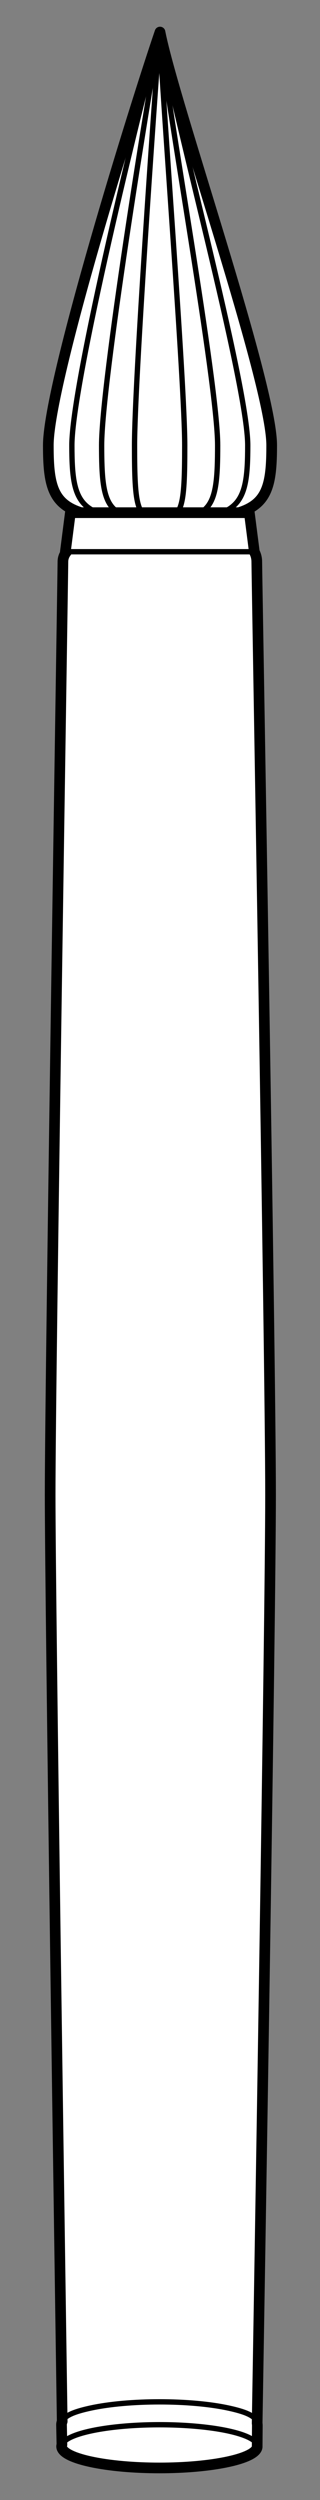
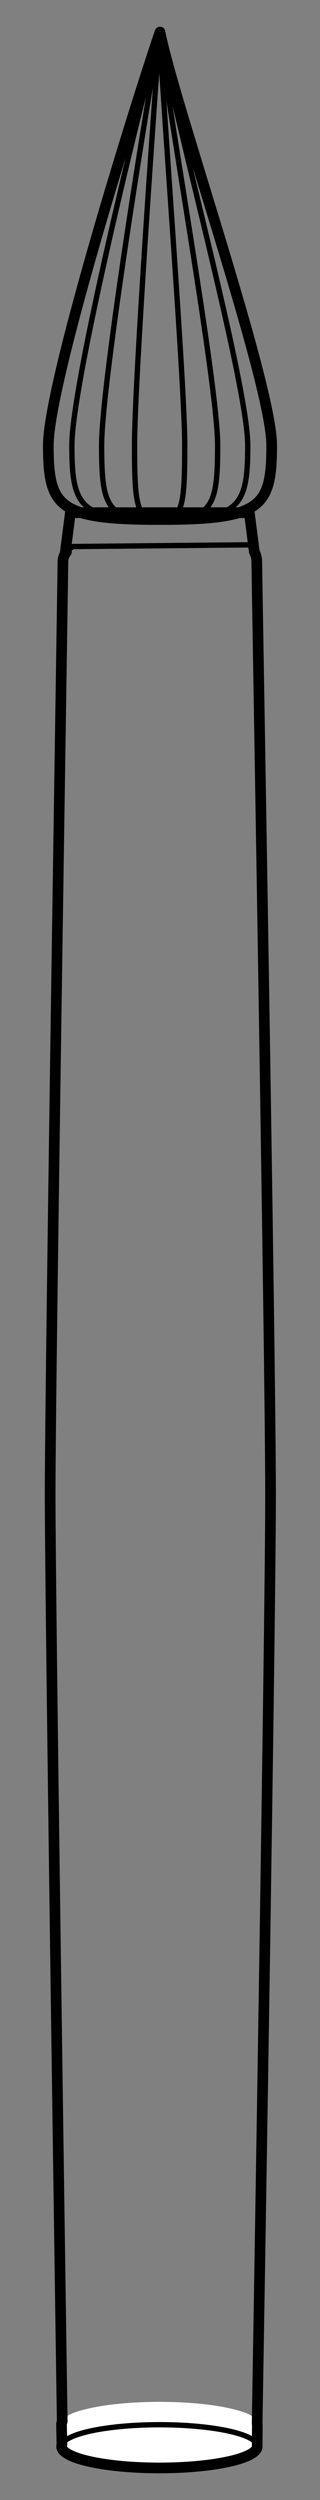
<svg xmlns="http://www.w3.org/2000/svg" version="1.1" viewBox="90 63 45 351" width="45" height="351">
  <rect x="90" y="63" width="45" height="351" fill="#808080" stroke="none" />
  <defs>
    <clipPath id="artboard_clip_path">
      <path d="M 90 63 L 135 63 L 135 414 L 90 414 Z" />
    </clipPath>
  </defs>
  <g id="Calligraphy_Brush" stroke-opacity="1" stroke="none" fill="none" fill-opacity="1" stroke-dasharray="none">
    <title>Calligraphy Brush</title>
    <g id="Calligraphy_Brush_Art" clip-path="url(#artboard_clip_path)">
      <title>Art</title>
      <g id="Group_777">
        <g id="Graphic_776">
-           <path d="M 112.5 135.944 L 112.5 135.944 C 126.761 135.944 128.206 134.202 128.206 125.528 C 128.206 116.854 114.441 77.444 112.5 67.5 C 109.097 77.444 96.794 116.854 96.794 125.528 C 96.794 134.202 98.239 135.944 112.5 135.944 Z" fill="#FFFFFF" />
          <path d="M 112.5 135.944 L 112.5 135.944 C 126.761 135.944 128.206 134.202 128.206 125.528 C 128.206 116.854 114.441 77.444 112.5 67.5 C 109.097 77.444 96.794 116.854 96.794 125.528 C 96.794 134.202 98.239 135.944 112.5 135.944 Z" stroke="black" stroke-linecap="round" stroke-linejoin="round" stroke-width="1.5" />
        </g>
        <g id="Group_772">
          <g id="Graphic_775">
            <path d="M 112.473 135.944 L 112.473 135.944 C 123.702 135.944 124.839 134.202 124.839 125.528 C 124.839 116.854 114.002 77.444 112.473 67.5 C 109.794 77.444 100.107 116.854 100.107 125.528 C 100.107 134.202 101.245 135.944 112.473 135.944 Z" stroke="black" stroke-linecap="round" stroke-linejoin="round" stroke-width=".75" />
          </g>
          <g id="Graphic_774">
            <path d="M 112.449 135.944 L 112.449 135.944 C 119.857 135.944 120.607 134.202 120.607 125.528 C 120.607 116.854 113.457 77.444 112.449 67.5 C 110.681 77.444 104.29 116.854 104.29 125.528 C 104.29 134.202 105.04 135.944 112.449 135.944 Z" stroke="black" stroke-linecap="round" stroke-linejoin="round" stroke-width=".75" />
          </g>
          <g id="Graphic_773">
-             <path d="M 112.449 135.944 L 112.449 135.944 C 115.654 135.944 115.978 134.202 115.978 125.528 C 115.978 116.854 112.885 77.444 112.449 67.5 C 111.684 77.444 108.919 116.854 108.919 125.528 C 108.919 134.202 109.243 135.944 112.449 135.944 Z" stroke="black" stroke-linecap="round" stroke-linejoin="round" stroke-width=".75" />
+             <path d="M 112.449 135.944 L 112.449 135.944 C 115.654 135.944 115.978 134.202 115.978 125.528 C 115.978 116.854 112.885 77.444 112.449 67.5 C 111.684 77.444 108.919 116.854 108.919 125.528 C 108.919 134.202 109.243 135.944 112.449 135.944 " stroke="black" stroke-linecap="round" stroke-linejoin="round" stroke-width=".75" />
          </g>
        </g>
        <g id="Group_767">
          <g id="Graphic_771">
-             <path d="M 126.131 141.852 C 126.131 143.44 128.067 253.462 128.067 272.842 C 128.067 292.223 126.131 406.269 126.131 406.269 L 98.82 406.366 C 98.82 406.366 97.074 289.799 97.074 272.842 C 97.074 255.885 98.869 143.324 98.869 141.852 C 98.869 140.38 100.281 139.734 100.281 139.734 L 124.948 139.496 C 124.948 139.496 126.131 140.264 126.131 141.852 Z" fill="#FFFFFF" />
            <path d="M 126.131 141.852 C 126.131 143.44 128.067 253.462 128.067 272.842 C 128.067 292.223 126.131 406.269 126.131 406.269 L 98.82 406.366 C 98.82 406.366 97.074 289.799 97.074 272.842 C 97.074 255.885 98.869 143.324 98.869 141.852 C 98.869 140.38 100.281 139.734 100.281 139.734 L 124.948 139.496 C 124.948 139.496 126.131 140.264 126.131 141.852 Z" stroke="black" stroke-linecap="round" stroke-linejoin="round" stroke-width=".75" />
          </g>
          <g id="Graphic_770">
-             <path d="M 125.082 134.959 L 125.789 140.464 L 99.211 140.464 L 99.918 134.959 Z" fill="#FFFFFF" />
-             <path d="M 125.082 134.959 L 125.789 140.464 L 99.211 140.464 L 99.918 134.959 Z" stroke="black" stroke-linecap="round" stroke-linejoin="round" stroke-width=".75" />
-           </g>
+             </g>
          <g id="Graphic_769">
            <path d="M 98.673 403.431 L 98.737 406.531 L 126.185 406.546 L 126.208 403.55 C 126.231 402.444 125.242 401.774 122.192 401.105 C 116.806 399.924 108.073 399.924 102.686 401.105 C 99.774 401.743 98.673 402.416 98.673 403.431 Z" fill="#FFFFFF" />
-             <path d="M 98.673 403.431 L 98.737 406.531 L 126.185 406.546 L 126.208 403.55 C 126.231 402.444 125.242 401.774 122.192 401.105 C 116.806 399.924 108.073 399.924 102.686 401.105 C 99.774 401.743 98.673 402.416 98.673 403.431 Z" stroke="black" stroke-linecap="round" stroke-linejoin="round" stroke-width=".75" />
          </g>
          <g id="Graphic_768">
            <ellipse cx="112.439" cy="406.455" rx="13.752" ry="3.024" fill="#FFFFFF" />
            <ellipse cx="112.439" cy="406.455" rx="13.752" ry="3.024" stroke="black" stroke-linecap="round" stroke-linejoin="round" stroke-width=".75" />
          </g>
        </g>
        <g id="Graphic_766">
          <path d="M 99.35 140.485 C 99.077 140.822 98.848 141.281 98.848 141.873 C 98.848 143.345 97.053 255.906 97.053 272.863 C 97.053 288.088 98.461 383.61 98.748 402.968 C 98.683 403.121 98.652 403.282 98.652 403.453 L 98.709 406.235 C 98.401 407.087 99.729 407.962 102.694 408.614 C 108.064 409.795 116.772 409.795 122.142 408.614 C 124.723 408.047 126.063 407.31 126.164 406.567 L 126.165 406.391 L 126.187 403.571 C 126.189 403.458 126.181 403.35 126.161 403.246 C 126.468 385.003 128.046 290.359 128.046 272.863 C 128.046 253.483 126.11 143.461 126.11 141.873 C 126.11 141.307 125.96 140.845 125.766 140.485 L 125.767 140.485 L 125.061 134.98 L 99.896 134.98 L 99.19 140.485 Z" stroke="black" stroke-linecap="round" stroke-linejoin="round" stroke-width="1.5" />
        </g>
      </g>
    </g>
  </g>
</svg>